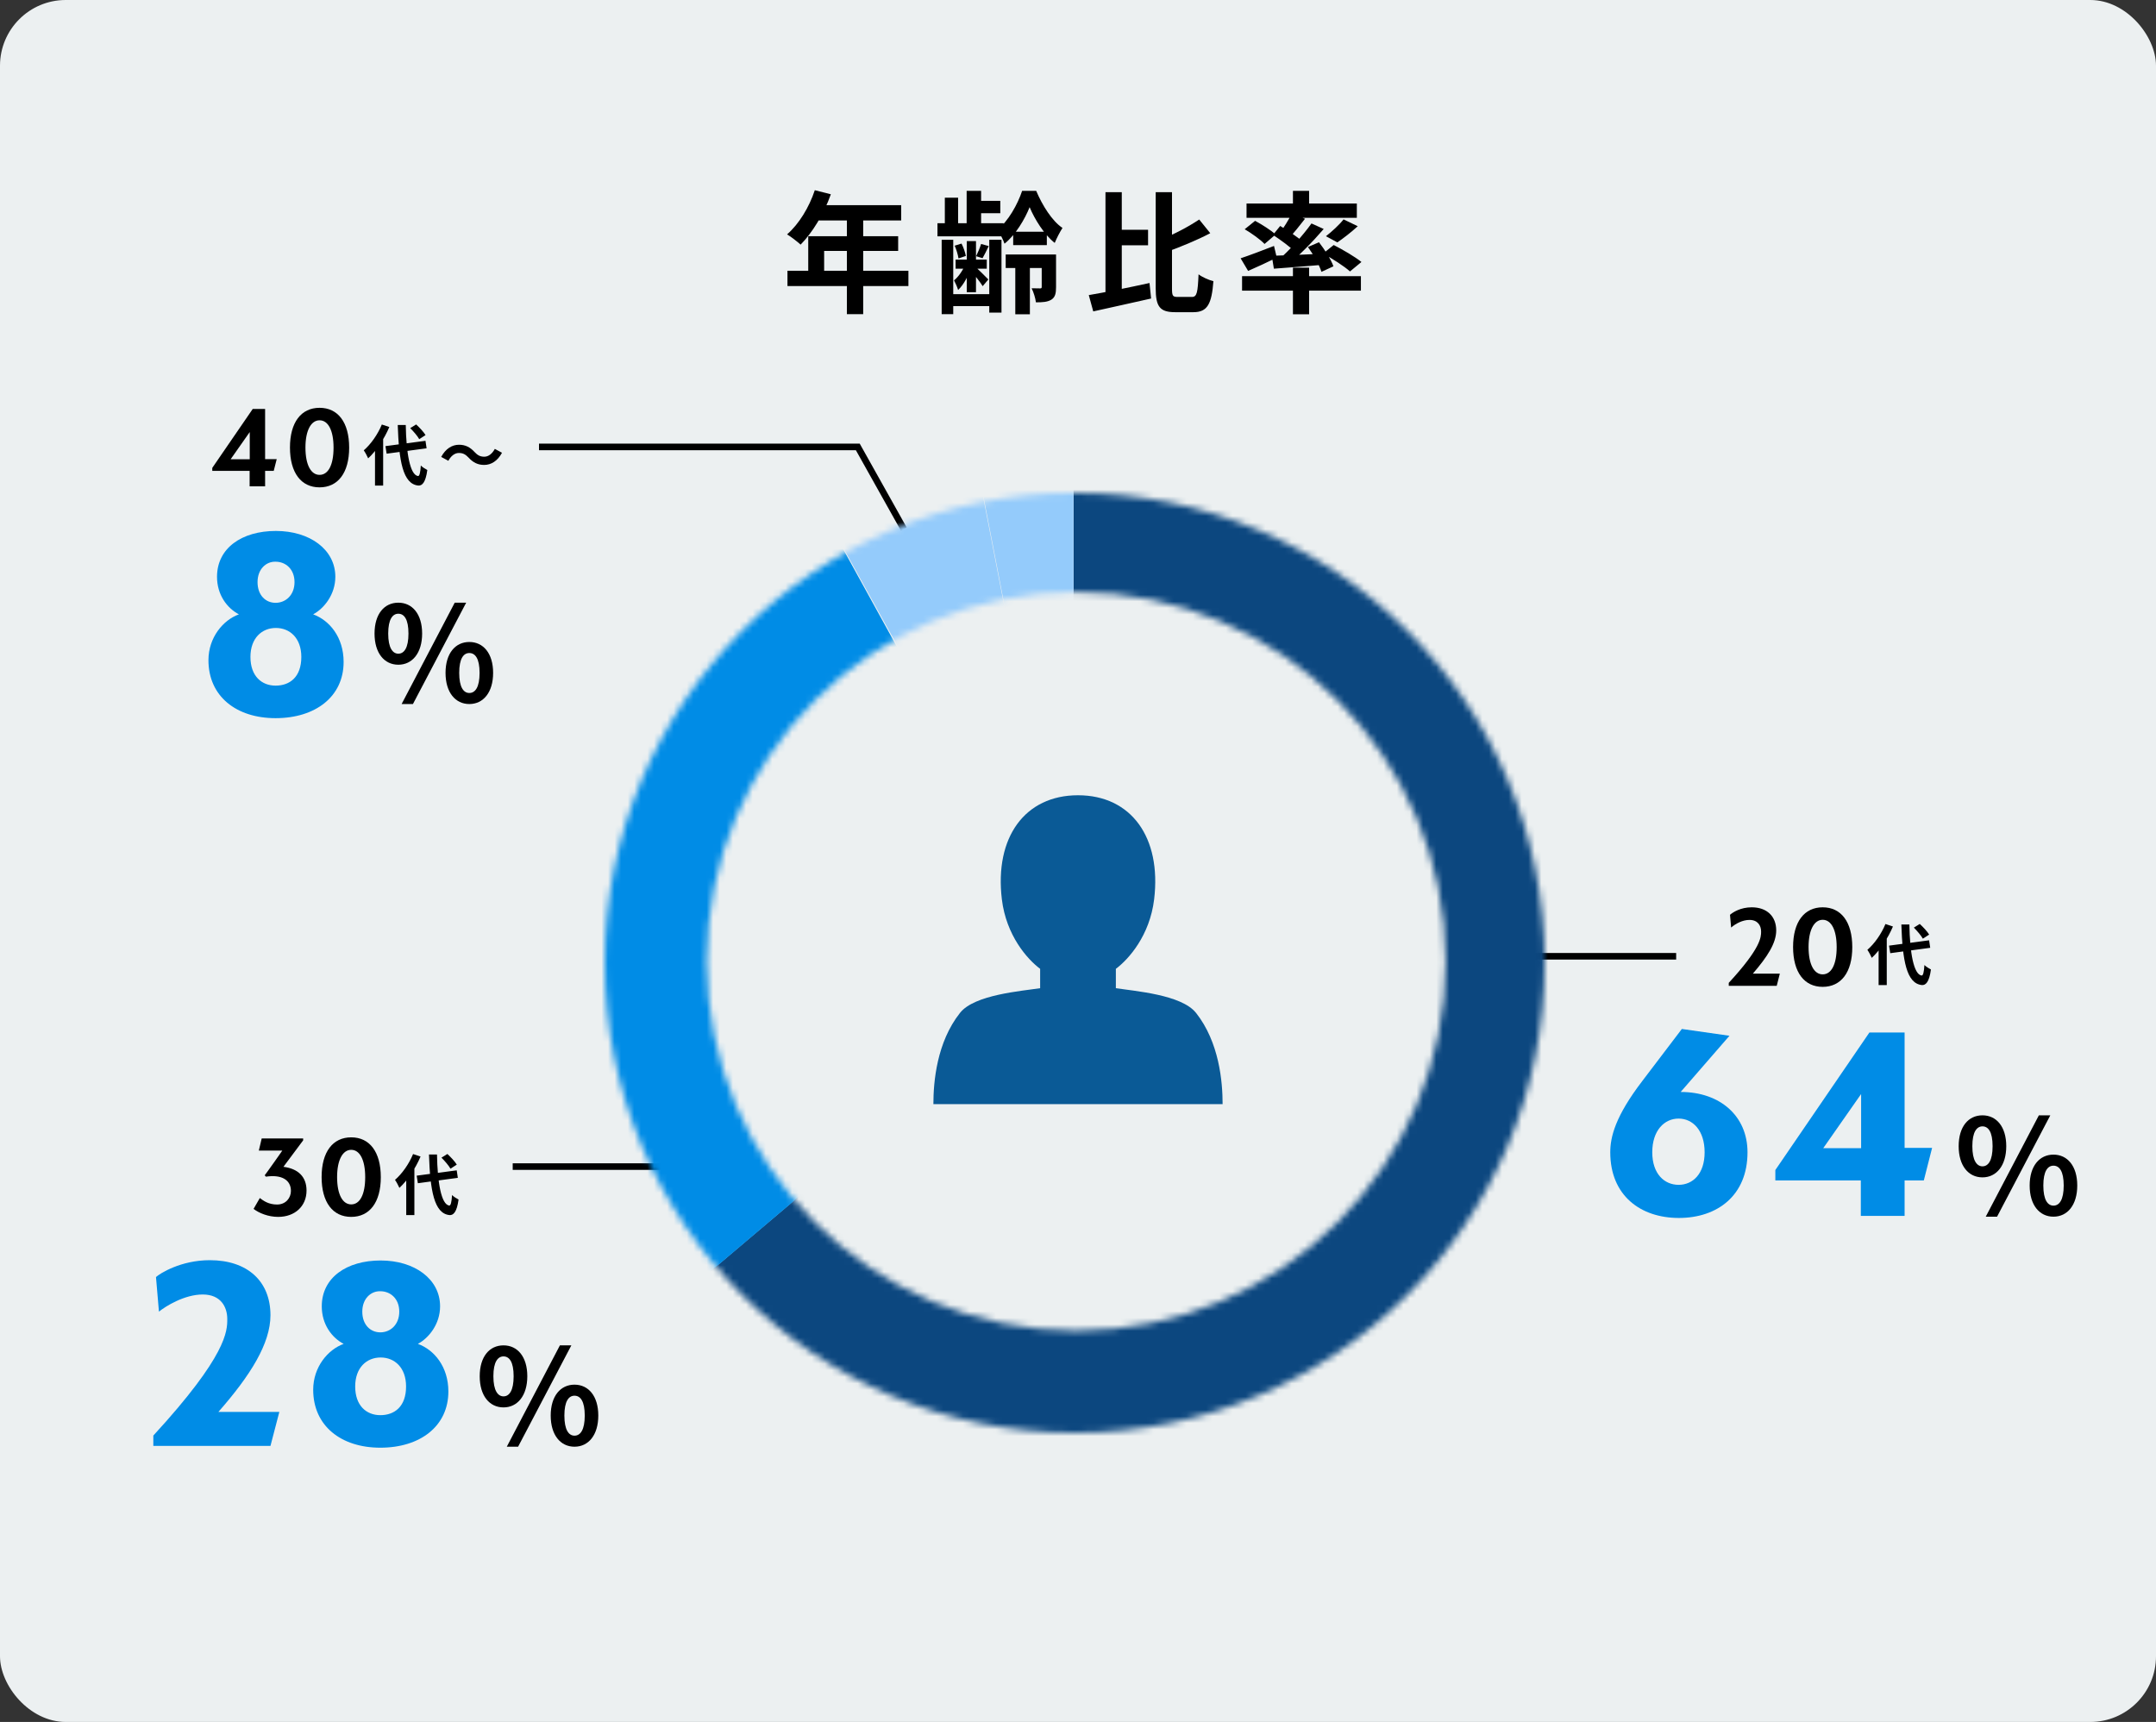
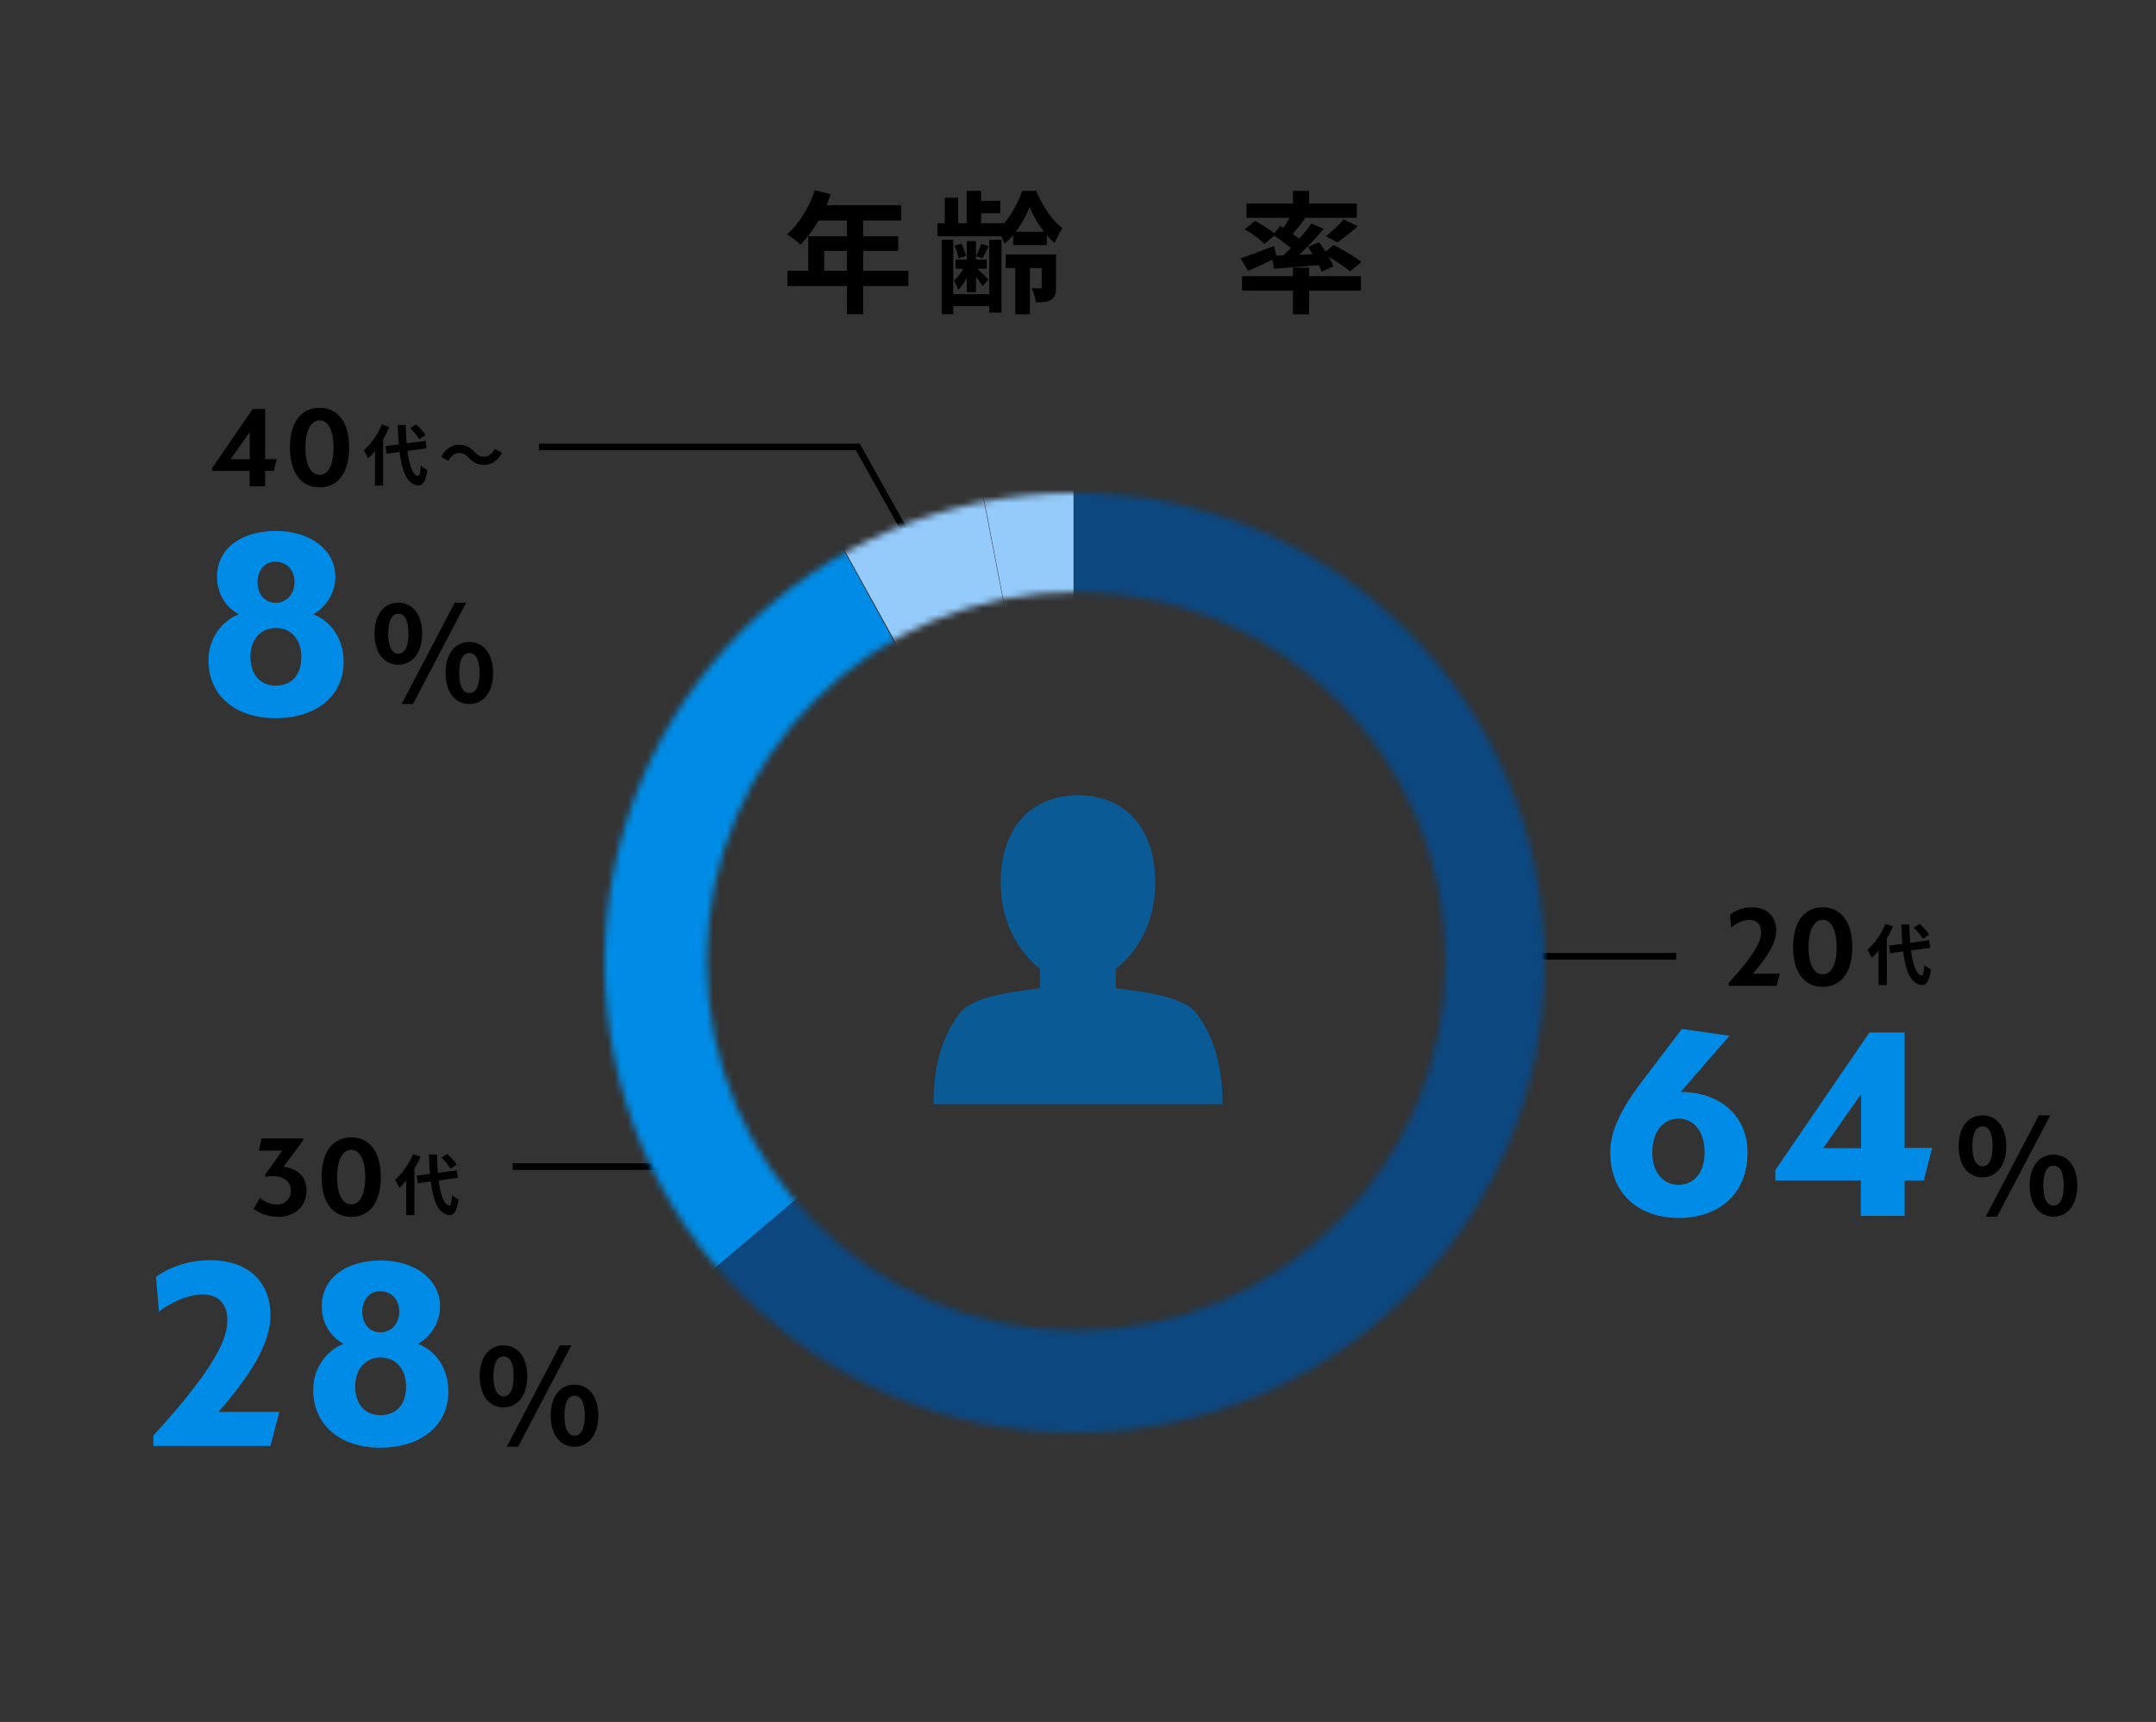
<svg xmlns="http://www.w3.org/2000/svg" width="328" height="262" viewBox="0 0 328 262" fill="none">
  <rect x="0" y="0" width="328" height="262" fill="#333333" stroke="none" />
-   <rect width="328" height="262" rx="10" fill="#ECF0F1" />
  <path d="M123.96 28.94L126.4 29.56C125.34 32.54 123.58 35.42 121.8 37.22C121.34 36.8 120.32 36 119.74 35.66C121.54 34.1 123.1 31.54 123.96 28.94ZM124.38 31.22H137.1V33.54H123.22L124.38 31.22ZM122.96 35.94H136.64V38.18H125.38V42.38H122.96V35.94ZM119.8 41.2H138.2V43.52H119.8V41.2ZM128.84 32.42H131.32V47.8H128.84V32.42Z" fill="black" />
  <path d="M147.06 29.04H149.26V34.62H147.06V29.04ZM147.08 36.68H148.48V44.46H147.08V36.68ZM143.74 30.08H145.76V34.4H143.74V30.08ZM143.26 36.48H145.02V47.8H143.26V36.48ZM150.5 36.48H152.36V47.56H150.5V36.48ZM154.46 39.2H156.68V47.82H154.46V39.2ZM148.04 30.56H152.18V32.44H148.04V30.56ZM154.14 35.26H159.26V37.3H154.14V35.26ZM153 38.72H159.74V40.78H153V38.72ZM145.38 39.5H150.12V40.88H145.38V39.5ZM144.26 44.76H151.58V46.58H144.26V44.76ZM142.62 33.96H152.68V35.96H142.62V33.96ZM145.24 37.38L146.28 37.06C146.58 37.64 146.84 38.42 146.94 38.94L145.82 39.32C145.74 38.78 145.5 37.96 145.24 37.38ZM149.26 37.12L150.42 37.44C150.08 38.14 149.76 38.8 149.48 39.28L148.5 38.98C148.76 38.46 149.1 37.64 149.26 37.12ZM146.88 40.16L147.78 40.56C147.38 41.84 146.62 43.34 145.76 44.12C145.64 43.7 145.36 43.06 145.14 42.66C145.8 42.14 146.52 41.1 146.88 40.16ZM148.4 40.6C148.76 40.92 150.06 42.2 150.36 42.52L149.5 43.54C149.16 42.96 148.12 41.66 147.66 41.16L148.4 40.6ZM156.64 31.52C155.92 33.34 154.5 35.74 152.82 37.08C152.6 36.42 152.12 35.5 151.72 34.96C153.38 33.7 154.84 31.04 155.5 29.04H157.64C158.56 31.22 160.06 33.64 161.64 34.68C161.24 35.3 160.76 36.22 160.46 36.96C158.84 35.68 157.4 33.34 156.64 31.52ZM158.48 38.72H160.66V43.68C160.66 44.62 160.54 45.22 159.94 45.6C159.34 45.96 158.6 46 157.6 46C157.52 45.36 157.24 44.44 156.94 43.86C157.52 43.88 158.06 43.88 158.26 43.88C158.44 43.88 158.48 43.8 158.48 43.64V38.72Z" fill="black" />
-   <path d="M169.62 34.96H174.66V37.32H169.62V34.96ZM168.18 29.24H170.66V45.48L168.18 46.06V29.24ZM165.64 44.9C168.02 44.5 171.6 43.78 174.88 43.06L175.12 45.42C172.08 46.12 168.8 46.82 166.32 47.38L165.64 44.9ZM182.44 33.4L184.12 35.48C182.08 36.56 179.56 37.58 177.36 38.38C177.22 37.82 176.84 36.98 176.54 36.46C178.64 35.66 180.92 34.42 182.44 33.4ZM175.82 29.24H178.3V43.86C178.3 45.02 178.4 45.18 179.16 45.18C179.5 45.18 180.96 45.18 181.34 45.18C182.1 45.18 182.22 44.48 182.34 41.74C182.92 42.18 183.92 42.62 184.6 42.78C184.34 46.2 183.72 47.5 181.56 47.5C181.08 47.5 179.26 47.5 178.8 47.5C176.46 47.5 175.82 46.68 175.82 43.84V29.24Z" fill="black" />
  <path d="M196.7 29.04H199.16V31.84H196.7V29.04ZM196.7 40.72H199.16V47.82H196.7V40.72ZM188.96 42.02H207.04V44.22H188.96V42.02ZM189.64 30.96H206.42V33.14H189.64V30.96ZM204.4 33.38L206.56 34.42C205.54 35.36 204.36 36.26 203.46 36.88L201.72 35.94C202.6 35.26 203.76 34.2 204.4 33.38ZM196.5 32.54L198.54 33.28C197.72 34.34 196.84 35.44 196.14 36.18L194.64 35.52C195.28 34.7 196.06 33.42 196.5 32.54ZM199.52 34L201.38 34.84C199.7 36.8 197.5 39.04 195.76 40.42L194.36 39.66C196.1 38.18 198.24 35.8 199.52 34ZM193.66 35.74L194.76 34.38C195.9 35.06 197.48 36.1 198.24 36.82L197.06 38.36C196.36 37.62 194.82 36.5 193.66 35.74ZM193.48 38.92C195.46 38.86 198.44 38.74 201.38 38.6L201.36 40.28C198.66 40.52 195.92 40.72 193.8 40.88L193.48 38.92ZM198.98 37.58L200.66 36.86C201.54 37.98 202.5 39.5 202.86 40.52L201.04 41.36C200.72 40.34 199.82 38.74 198.98 37.58ZM188.74 39.3C190.02 38.88 191.96 38.14 193.82 37.42L194.24 39.2C192.76 39.92 191.18 40.66 189.88 41.22L188.74 39.3ZM189.36 34.88L190.94 33.6C191.98 34.16 193.38 35.04 194.06 35.68L192.38 37.12C191.76 36.46 190.42 35.5 189.36 34.88ZM201.28 38.58L202.9 37.28C204.28 37.98 206.16 39.08 207.12 39.86L205.38 41.3C204.52 40.52 202.68 39.34 201.28 38.58Z" fill="black" />
  <path d="M58.64 67.88L64.73 67.07L64.9 68.21L58.82 69.03L58.64 67.88ZM62.41 65.14L63.31 64.58C63.83 65.06 64.46 65.73 64.74 66.2L63.78 66.82C63.53 66.36 62.92 65.65 62.41 65.14ZM58.09 64.59L59.23 64.97C58.48 66.74 57.26 68.59 56.01 69.74C55.89 69.45 55.55 68.81 55.34 68.52C56.42 67.59 57.47 66.1 58.09 64.59ZM57.05 67.46L58.28 66.24L58.29 66.26V73.88H57.05V67.46ZM60.51 64.66H61.73C61.8 68.94 62.38 72.26 63.59 72.43C63.82 72.45 63.95 71.93 64.02 70.83C64.25 71.08 64.79 71.4 65.01 71.51C64.75 73.45 64.21 73.91 63.65 73.88C61.28 73.66 60.69 70.11 60.51 64.66Z" fill="black" />
  <path d="M71.29 69.63C70.86 69.19 70.5 68.92 69.81 68.92C69.16 68.92 68.59 69.4 68.21 70.11L67.12 69.52C67.79 68.28 68.76 67.67 69.83 67.67C70.79 67.67 71.51 68.03 72.2 68.78C72.63 69.23 73 69.49 73.68 69.49C74.33 69.49 74.9 69.01 75.28 68.3L76.37 68.89C75.7 70.13 74.73 70.74 73.66 70.74C72.7 70.74 71.98 70.38 71.29 69.63Z" fill="black" />
  <path d="M40.332 71.644V74H37.976V71.644H32.295V71.188L38.451 62.22H40.332V69.858H42.099L41.643 71.644H40.332ZM37.995 65.735L35.088 69.877H37.995V65.735Z" fill="black" />
  <path d="M53.119 68.11C53.119 71.948 51.409 74.152 48.616 74.152C45.823 74.152 44.113 71.948 44.113 68.091C44.113 64.253 45.823 62.049 48.616 62.049C51.409 62.049 53.119 64.253 53.119 68.11ZM50.744 68.11C50.744 65.488 49.927 63.949 48.616 63.949C47.324 63.949 46.469 65.488 46.469 68.091C46.469 70.77 47.324 72.252 48.616 72.252C49.927 72.252 50.744 70.77 50.744 68.11Z" fill="black" />
  <path d="M63.392 178.88L69.482 178.07L69.652 179.21L63.572 180.03L63.392 178.88ZM67.162 176.14L68.062 175.58C68.582 176.06 69.212 176.73 69.492 177.2L68.532 177.82C68.282 177.36 67.672 176.65 67.162 176.14ZM62.842 175.59L63.982 175.97C63.232 177.74 62.012 179.59 60.762 180.74C60.642 180.45 60.302 179.81 60.092 179.52C61.172 178.59 62.222 177.1 62.842 175.59ZM61.802 178.46L63.032 177.24L63.042 177.26V184.88H61.802V178.46ZM65.262 175.66H66.482C66.552 179.94 67.132 183.26 68.342 183.43C68.572 183.45 68.702 182.93 68.772 181.83C69.002 182.08 69.542 182.4 69.762 182.51C69.502 184.45 68.962 184.91 68.402 184.88C66.032 184.66 65.442 181.11 65.262 175.66Z" fill="black" />
  <path d="M46.121 173.505L43.119 177.533C45.361 177.818 46.634 179.053 46.634 181.143C46.634 183.537 44.848 185.152 42.321 185.152C40.82 185.152 39.414 184.582 38.578 183.936L39.528 182.283C40.079 182.701 40.858 183.271 42.15 183.271C43.48 183.271 44.259 182.264 44.259 181.2C44.259 179.528 42.834 178.673 40.459 179.034L40.269 178.825C40.307 178.825 42.986 175.025 42.948 175.063H39.376L39.813 173.22H46.121V173.505Z" fill="black" />
  <path d="M57.934 179.11C57.934 182.948 56.224 185.152 53.431 185.152C50.638 185.152 48.928 182.948 48.928 179.091C48.928 175.253 50.638 173.049 53.431 173.049C56.224 173.049 57.934 175.253 57.934 179.11ZM55.559 179.11C55.559 176.488 54.742 174.949 53.431 174.949C52.139 174.949 51.284 176.488 51.284 179.091C51.284 181.77 52.139 183.252 53.431 183.252C54.742 183.252 55.559 181.77 55.559 179.11Z" fill="black" />
  <path d="M287.39 143.88L293.48 143.07L293.65 144.21L287.57 145.03L287.39 143.88ZM291.16 141.14L292.06 140.58C292.58 141.06 293.21 141.73 293.49 142.2L292.53 142.82C292.28 142.36 291.67 141.65 291.16 141.14ZM286.84 140.59L287.98 140.97C287.23 142.74 286.01 144.59 284.76 145.74C284.64 145.45 284.3 144.81 284.09 144.52C285.17 143.59 286.22 142.1 286.84 140.59ZM285.8 143.46L287.03 142.24L287.04 142.26V149.88H285.8V143.46ZM289.26 140.66H290.48C290.55 144.94 291.13 148.26 292.34 148.43C292.57 148.45 292.7 147.93 292.77 146.83C293 147.08 293.54 147.4 293.76 147.51C293.5 149.45 292.96 149.91 292.4 149.88C290.03 149.66 289.44 146.11 289.26 140.66Z" fill="black" />
  <path d="M266.156 139.968C265.111 139.968 264.066 140.519 263.363 141.127L263.192 139.189C263.648 138.79 264.807 138.049 266.498 138.049C268.797 138.049 270.222 139.417 270.222 141.564C270.222 143.502 268.892 145.554 266.669 148.138H270.773L270.298 150H263.002V149.544C267.904 144.224 267.923 142.59 267.923 141.735C267.923 140.823 267.41 139.968 266.156 139.968Z" fill="black" />
  <path d="M281.794 144.11C281.794 147.948 280.084 150.152 277.291 150.152C274.498 150.152 272.788 147.948 272.788 144.091C272.788 140.253 274.498 138.049 277.291 138.049C280.084 138.049 281.794 140.253 281.794 144.11ZM279.419 144.11C279.419 141.488 278.602 139.949 277.291 139.949C275.999 139.949 275.144 141.488 275.144 144.091C275.144 146.77 275.999 148.252 277.291 148.252C278.602 148.252 279.419 146.77 279.419 144.11Z" fill="black" />
  <path d="M30.841 196.96C28.051 196.96 25.171 198.76 24.181 199.57L23.731 194.305C24.316 193.765 27.511 191.74 31.921 191.74C37.636 191.74 41.146 194.935 41.146 200.11C41.146 204.43 38.086 209.29 33.226 214.825H42.496L41.146 220H23.326V218.425C34.576 206.185 34.576 202.495 34.576 200.695C34.576 198.85 33.586 196.96 30.841 196.96Z" fill="#008CE6" />
  <path d="M68.212 211.72C68.212 216.985 63.937 220.27 57.862 220.27C51.877 220.27 47.647 216.94 47.647 211.45C47.647 207.985 49.897 205.33 52.282 204.475C50.482 203.53 48.952 201.505 48.952 198.76C48.952 194.395 52.732 191.785 57.907 191.785C63.082 191.785 66.952 194.62 66.952 198.76C66.952 201.46 65.242 203.575 63.577 204.475C66.052 205.375 68.212 207.94 68.212 211.72ZM60.742 199.57C60.742 197.59 59.392 196.465 57.862 196.465C56.422 196.42 55.117 197.59 55.117 199.57C55.117 201.55 56.332 202.72 57.862 202.72C59.392 202.72 60.742 201.55 60.742 199.57ZM61.777 210.955C61.777 208.075 60.022 206.545 57.907 206.545C55.792 206.545 54.037 208.075 54.037 210.955C54.037 213.88 55.747 215.32 57.862 215.32C60.022 215.32 61.777 214.015 61.777 210.955Z" fill="#008CE6" />
  <path d="M52.276 100.72C52.276 105.985 48.001 109.27 41.926 109.27C35.941 109.27 31.711 105.94 31.711 100.45C31.711 96.985 33.961 94.33 36.346 93.475C34.546 92.53 33.016 90.505 33.016 87.76C33.016 83.395 36.796 80.785 41.971 80.785C47.146 80.785 51.016 83.62 51.016 87.76C51.016 90.46 49.306 92.575 47.641 93.475C50.116 94.375 52.276 96.94 52.276 100.72ZM44.806 88.57C44.806 86.59 43.456 85.465 41.926 85.465C40.486 85.42 39.181 86.59 39.181 88.57C39.181 90.55 40.396 91.72 41.926 91.72C43.456 91.72 44.806 90.55 44.806 88.57ZM45.841 99.955C45.841 97.075 44.086 95.545 41.971 95.545C39.856 95.545 38.101 97.075 38.101 99.955C38.101 102.88 39.811 104.32 41.926 104.32C44.086 104.32 45.841 103.015 45.841 99.955Z" fill="#008CE6" />
  <path d="M265.855 175.325C265.855 181.895 261.265 185.315 255.415 185.315C249.565 185.315 244.975 181.895 244.975 175.325C244.975 172.985 245.74 169.835 249.88 164.435L255.865 156.56L263.11 157.595L255.685 166.145C261.67 166.145 265.855 169.79 265.855 175.325ZM259.33 175.325C259.33 171.995 257.53 170.195 255.37 170.195C253.21 170.195 251.365 171.995 251.365 175.325C251.365 178.61 253.21 180.275 255.37 180.275C257.53 180.275 259.33 178.61 259.33 175.325Z" fill="#008CE6" />
  <path d="M289.753 179.6V185H283.093V179.6H270.088V178.025L284.398 157.1H289.753V174.65H293.938L292.678 179.6H289.753ZM283.138 166.46L277.378 174.695H283.138V166.46Z" fill="#008CE6" />
  <path d="M301.6 179.14C299.46 179.14 297.98 177.36 297.98 174.4C297.98 171.42 299.46 169.7 301.6 169.7C303.72 169.7 305.22 171.42 305.22 174.4C305.22 177.36 303.72 179.14 301.6 179.14ZM301.6 177.46C302.48 177.46 303.14 176.58 303.14 174.4C303.14 172.2 302.48 171.38 301.6 171.38C300.74 171.38 300.06 172.2 300.06 174.4C300.06 176.58 300.74 177.46 301.6 177.46ZM312.4 185.12C310.28 185.12 308.78 183.36 308.78 180.38C308.78 177.4 310.28 175.68 312.4 175.68C314.52 175.68 316.02 177.4 316.02 180.38C316.02 183.36 314.52 185.12 312.4 185.12ZM312.4 183.44C313.3 183.44 313.96 182.56 313.96 180.38C313.96 178.2 313.3 177.36 312.4 177.36C311.52 177.36 310.86 178.2 310.86 180.38C310.86 182.56 311.52 183.44 312.4 183.44ZM302.1 185.12L310.18 169.7H311.92L303.82 185.12H302.1Z" fill="black" />
  <path d="M76.6 214.14C74.46 214.14 72.981 212.36 72.981 209.4C72.981 206.42 74.46 204.7 76.6 204.7C78.721 204.7 80.221 206.42 80.221 209.4C80.221 212.36 78.721 214.14 76.6 214.14ZM76.6 212.46C77.481 212.46 78.141 211.58 78.141 209.4C78.141 207.2 77.481 206.38 76.6 206.38C75.74 206.38 75.061 207.2 75.061 209.4C75.061 211.58 75.74 212.46 76.6 212.46ZM87.4 220.12C85.281 220.12 83.781 218.36 83.781 215.38C83.781 212.4 85.281 210.68 87.4 210.68C89.52 210.68 91.02 212.4 91.02 215.38C91.02 218.36 89.52 220.12 87.4 220.12ZM87.4 218.44C88.3 218.44 88.96 217.56 88.96 215.38C88.96 213.2 88.3 212.36 87.4 212.36C86.52 212.36 85.861 213.2 85.861 215.38C85.861 217.56 86.52 218.44 87.4 218.44ZM77.1 220.12L85.18 204.7H86.921L78.82 220.12H77.1Z" fill="black" />
  <path d="M60.6 101.14C58.461 101.14 56.98 99.36 56.98 96.4C56.98 93.42 58.461 91.7 60.6 91.7C62.721 91.7 64.221 93.42 64.221 96.4C64.221 99.36 62.721 101.14 60.6 101.14ZM60.6 99.46C61.48 99.46 62.141 98.58 62.141 96.4C62.141 94.2 61.48 93.38 60.6 93.38C59.74 93.38 59.06 94.2 59.06 96.4C59.06 98.58 59.74 99.46 60.6 99.46ZM71.4 107.12C69.281 107.12 67.781 105.36 67.781 102.38C67.781 99.4 69.281 97.68 71.4 97.68C73.52 97.68 75.02 99.4 75.02 102.38C75.02 105.36 73.52 107.12 71.4 107.12ZM71.4 105.44C72.3 105.44 72.96 104.56 72.96 102.38C72.96 100.2 72.3 99.36 71.4 99.36C70.52 99.36 69.861 100.2 69.861 102.38C69.861 104.56 70.52 105.44 71.4 105.44ZM61.1 107.12L69.18 91.7H70.921L62.821 107.12H61.1Z" fill="black" />
  <line x1="78" y1="177.5" x2="109" y2="177.5" stroke="black" />
  <line x1="224" y1="145.5" x2="255" y2="145.5" stroke="black" />
  <path d="M137.5 80.5L130.5 68H82" stroke="black" />
  <mask id="mask0_2511_19734" style="mask-type:alpha" maskUnits="userSpaceOnUse" x="92" y="75" width="143" height="143">
-     <path fill-rule="evenodd" clip-rule="evenodd" d="M163.5 218C202.988 218 235 185.988 235 146.5C235 107.012 202.988 75 163.5 75C124.012 75 92 107.012 92 146.5C92 185.988 124.012 218 163.5 218ZM163.728 202.466C194.764 202.466 219.923 177.307 219.923 146.272C219.923 115.236 194.764 90.077 163.728 90.077C132.693 90.077 107.533 115.236 107.533 146.272C107.533 177.307 132.693 202.466 163.728 202.466Z" fill="#CBE9FA" />
+     <path fill-rule="evenodd" clip-rule="evenodd" d="M163.5 218C202.988 218 235 185.988 235 146.5C235 107.012 202.988 75 163.5 75C124.012 75 92 107.012 92 146.5C92 185.988 124.012 218 163.5 218M163.728 202.466C194.764 202.466 219.923 177.307 219.923 146.272C219.923 115.236 194.764 90.077 163.728 90.077C132.693 90.077 107.533 115.236 107.533 146.272C107.533 177.307 132.693 202.466 163.728 202.466Z" fill="#CBE9FA" />
  </mask>
  <g mask="url(#mask0_2511_19734)">
    <path d="M163.32 68.516V146.68L108.209 193.326L95.242 229.346H243.465V68.516H163.32Z" fill="#0C477F" />
  </g>
  <mask id="mask1_2511_19734" style="mask-type:alpha" maskUnits="userSpaceOnUse" x="92" y="75" width="143" height="143">
    <path fill-rule="evenodd" clip-rule="evenodd" d="M163.5 218C202.988 218 235 185.988 235 146.5C235 107.012 202.988 75 163.5 75C124.012 75 92 107.012 92 146.5C92 185.988 124.012 218 163.5 218ZM163.728 202.466C194.764 202.466 219.923 177.307 219.923 146.272C219.923 115.236 194.764 90.077 163.728 90.077C132.693 90.077 107.533 115.236 107.533 146.272C107.533 177.307 132.693 202.466 163.728 202.466Z" fill="#CBE9FA" />
  </mask>
  <g mask="url(#mask1_2511_19734)">
    <path d="M126.039 79.502L163.14 146.86L106.768 194.587L70.748 134.433L126.039 79.502Z" fill="#008CE6" />
  </g>
  <mask id="mask2_2511_19734" style="mask-type:alpha" maskUnits="userSpaceOnUse" x="92" y="75" width="143" height="143">
    <path fill-rule="evenodd" clip-rule="evenodd" d="M163.5 218C202.988 218 235 185.988 235 146.5C235 107.012 202.988 75 163.5 75C124.012 75 92 107.012 92 146.5C92 185.988 124.012 218 163.5 218ZM163.728 202.466C194.764 202.466 219.923 177.307 219.923 146.272C219.923 115.236 194.764 90.077 163.728 90.077C132.693 90.077 107.533 115.236 107.533 146.272C107.533 177.307 132.693 202.466 163.728 202.466Z" fill="#CBE9FA" />
  </mask>
  <g mask="url(#mask2_2511_19734)">
    <path d="M125.859 78.962L163.32 146.68L149.272 74.099L125.859 78.962Z" fill="#94CBFB" />
  </g>
  <mask id="mask3_2511_19734" style="mask-type:alpha" maskUnits="userSpaceOnUse" x="92" y="75" width="143" height="143">
    <path fill-rule="evenodd" clip-rule="evenodd" d="M163.5 218C202.988 218 235 185.988 235 146.5C235 107.012 202.988 75 163.5 75C124.012 75 92 107.012 92 146.5C92 185.988 124.012 218 163.5 218ZM163.728 202.466C194.764 202.466 219.923 177.307 219.923 146.272C219.923 115.236 194.764 90.077 163.728 90.077C132.693 90.077 107.533 115.236 107.533 146.272C107.533 177.307 132.693 202.466 163.728 202.466Z" fill="#94CBFB" />
  </mask>
  <g mask="url(#mask3_2511_19734)">
    <path d="M163.319 71.038V146.5L149.271 73.739L163.319 71.038Z" fill="#94CBFB" />
  </g>
  <g clip-path="url(#clip0_2511_19734)">
    <path d="M181.942 154.102C179.751 151.331 172.589 150.795 169.76 150.354V147.409C171.722 145.945 174.921 142.331 175.583 136.835C176.718 127.409 172.085 121 164 121C155.915 121 151.282 127.409 152.417 136.835C153.079 142.331 156.278 145.945 158.24 147.409V150.354C155.411 150.795 148.249 151.331 146.058 154.102C142.504 158.583 142 164.606 142 168H186C186 164.598 185.496 158.583 181.942 154.094V154.102Z" fill="#0A5A96" />
  </g>
  <defs>
    <clipPath id="clip0_2511_19734">
      <rect width="44" height="47" fill="white" transform="translate(142 121)" />
    </clipPath>
  </defs>
</svg>